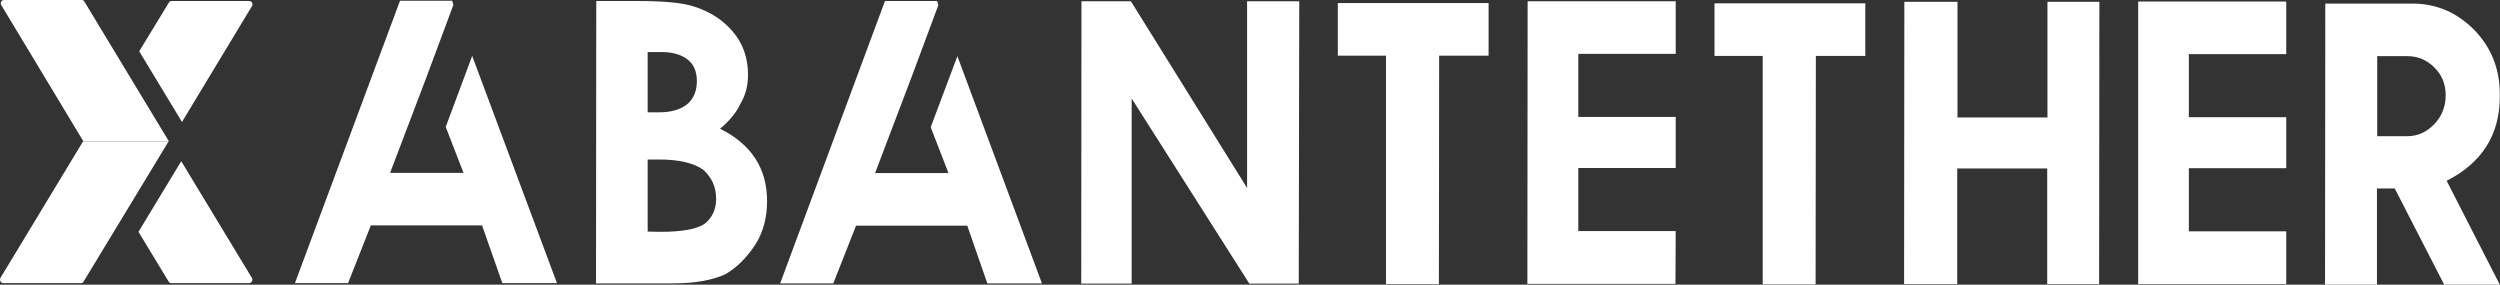
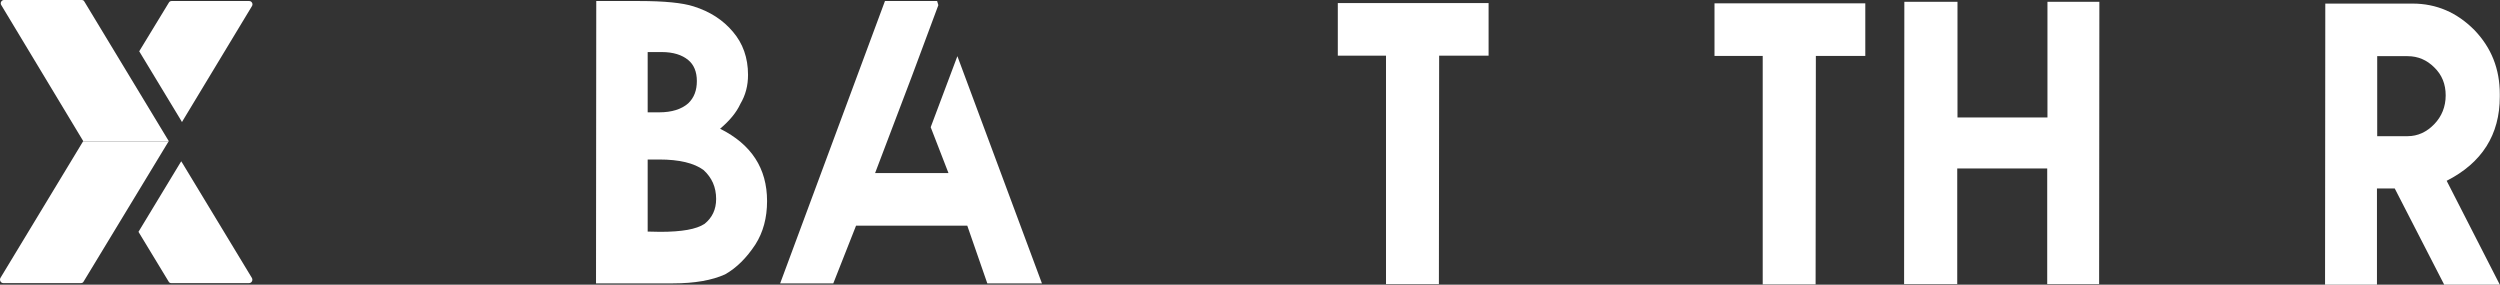
<svg xmlns="http://www.w3.org/2000/svg" width="202" height="23" viewBox="0 0 202 23" fill="none">
  <rect x="0" y="0" width="202" height="23" fill="#333333" stroke="none" />
  <path d="M20.356 0.497L14.824 9.656L14.704 9.863L14.584 9.656L11.249 4.144L13.646 0.207C13.685 0.124 13.785 0.083 13.865 0.083H20.137C20.336 0.083 20.476 0.311 20.356 0.497Z" fill="white" />
  <path d="M20.117 22.876H13.845C13.745 22.876 13.665 22.834 13.626 22.751L11.189 18.732L14.564 13.158L14.644 13.033L14.724 13.158L20.356 22.461C20.456 22.648 20.336 22.876 20.117 22.876Z" fill="white" />
  <path d="M13.646 11.417H6.735L0.104 0.414C-0.016 0.228 0.124 0 0.324 0H6.595C6.695 0 6.775 0.041 6.815 0.124L13.646 11.417Z" fill="white" />
  <path d="M0.264 22.876H6.535C6.635 22.876 6.715 22.834 6.755 22.751L13.626 11.417H6.715L0.044 22.441C-0.075 22.627 0.064 22.876 0.264 22.876Z" fill="white" />
-   <path d="M45.002 22.876H40.588L38.95 18.213H29.963L28.125 22.876H23.831L32.32 0.062H36.534L36.634 0.394L34.497 6.133L31.521 13.966H37.453L36.014 10.257L38.152 4.517L45.002 22.876Z" fill="white" />
  <path d="M54.389 22.896H48.158L48.178 0.083H51.653C53.67 0.083 55.148 0.228 56.047 0.518C57.365 0.932 58.423 1.616 59.222 2.569C60.021 3.502 60.441 4.662 60.441 6.05C60.441 6.921 60.241 7.687 59.822 8.392C59.502 9.096 58.943 9.759 58.184 10.402C60.72 11.666 61.979 13.614 61.979 16.245C61.979 17.613 61.659 18.773 61.04 19.747C60.321 20.845 59.502 21.653 58.583 22.171C57.525 22.648 56.127 22.896 54.389 22.896ZM53.35 18.732C55.088 18.732 56.267 18.524 56.926 18.089C57.545 17.592 57.864 16.929 57.864 16.079C57.864 15.126 57.525 14.36 56.846 13.738C56.087 13.178 54.888 12.888 53.271 12.888H52.332V18.711L53.35 18.732ZM53.271 9.076C54.269 9.076 55.068 8.827 55.607 8.35C56.087 7.895 56.306 7.294 56.306 6.548C56.306 5.802 56.067 5.222 55.607 4.849C55.108 4.434 54.389 4.206 53.47 4.206H52.332V9.076H53.271Z" fill="white" />
  <path d="M84.188 22.896H79.774L78.156 18.234H69.169L67.331 22.896H63.037L71.505 0.083H75.719L75.819 0.414L73.682 6.154L70.707 13.986H76.638L75.2 10.277L77.357 4.538L84.188 22.896Z" fill="white" />
-   <path d="M104.939 22.917H100.945L91.438 7.957V22.917H87.363L87.383 0.104H91.378L100.765 15.188V0.104H104.979L104.939 22.917Z" fill="white" />
  <path d="M116.263 22.959H111.989V4.496H108.095V0.249H120.278V4.496H116.283L116.263 22.959Z" fill="white" />
-   <path d="M135.377 22.938H123.413L123.433 0.104H135.397V4.351H127.528V9.449H135.397V13.572H127.528V18.669H135.397L135.377 22.938Z" fill="white" />
  <path d="M146.701 22.979H142.427V4.517H138.532V0.269H150.716V4.517H146.721L146.701 22.979Z" fill="white" />
  <path d="M169.609 22.959H165.415V13.614H158.145V22.959H153.851L153.871 0.145H158.165V9.49H165.435V0.145H169.629L169.609 22.959Z" fill="white" />
-   <path d="M184.728 22.959H172.765V0.124H184.728V4.372H176.859V9.469H184.728V13.593H176.859V18.69H184.728V22.959Z" fill="white" />
  <path d="M201.984 23H197.491L193.496 15.23H192.058V23H187.864L187.884 0.29H194.934C196.872 0.29 198.529 1.015 199.927 2.424C201.305 3.854 201.984 5.574 201.984 7.605V7.812C201.984 10.878 200.546 13.158 197.69 14.608L201.984 23ZM194.535 11.003C195.354 11.003 196.073 10.671 196.692 10.029C197.291 9.407 197.611 8.62 197.611 7.708C197.611 6.796 197.311 6.05 196.692 5.45C196.093 4.849 195.374 4.538 194.535 4.538H192.078V11.003H194.535Z" fill="white" />
</svg>